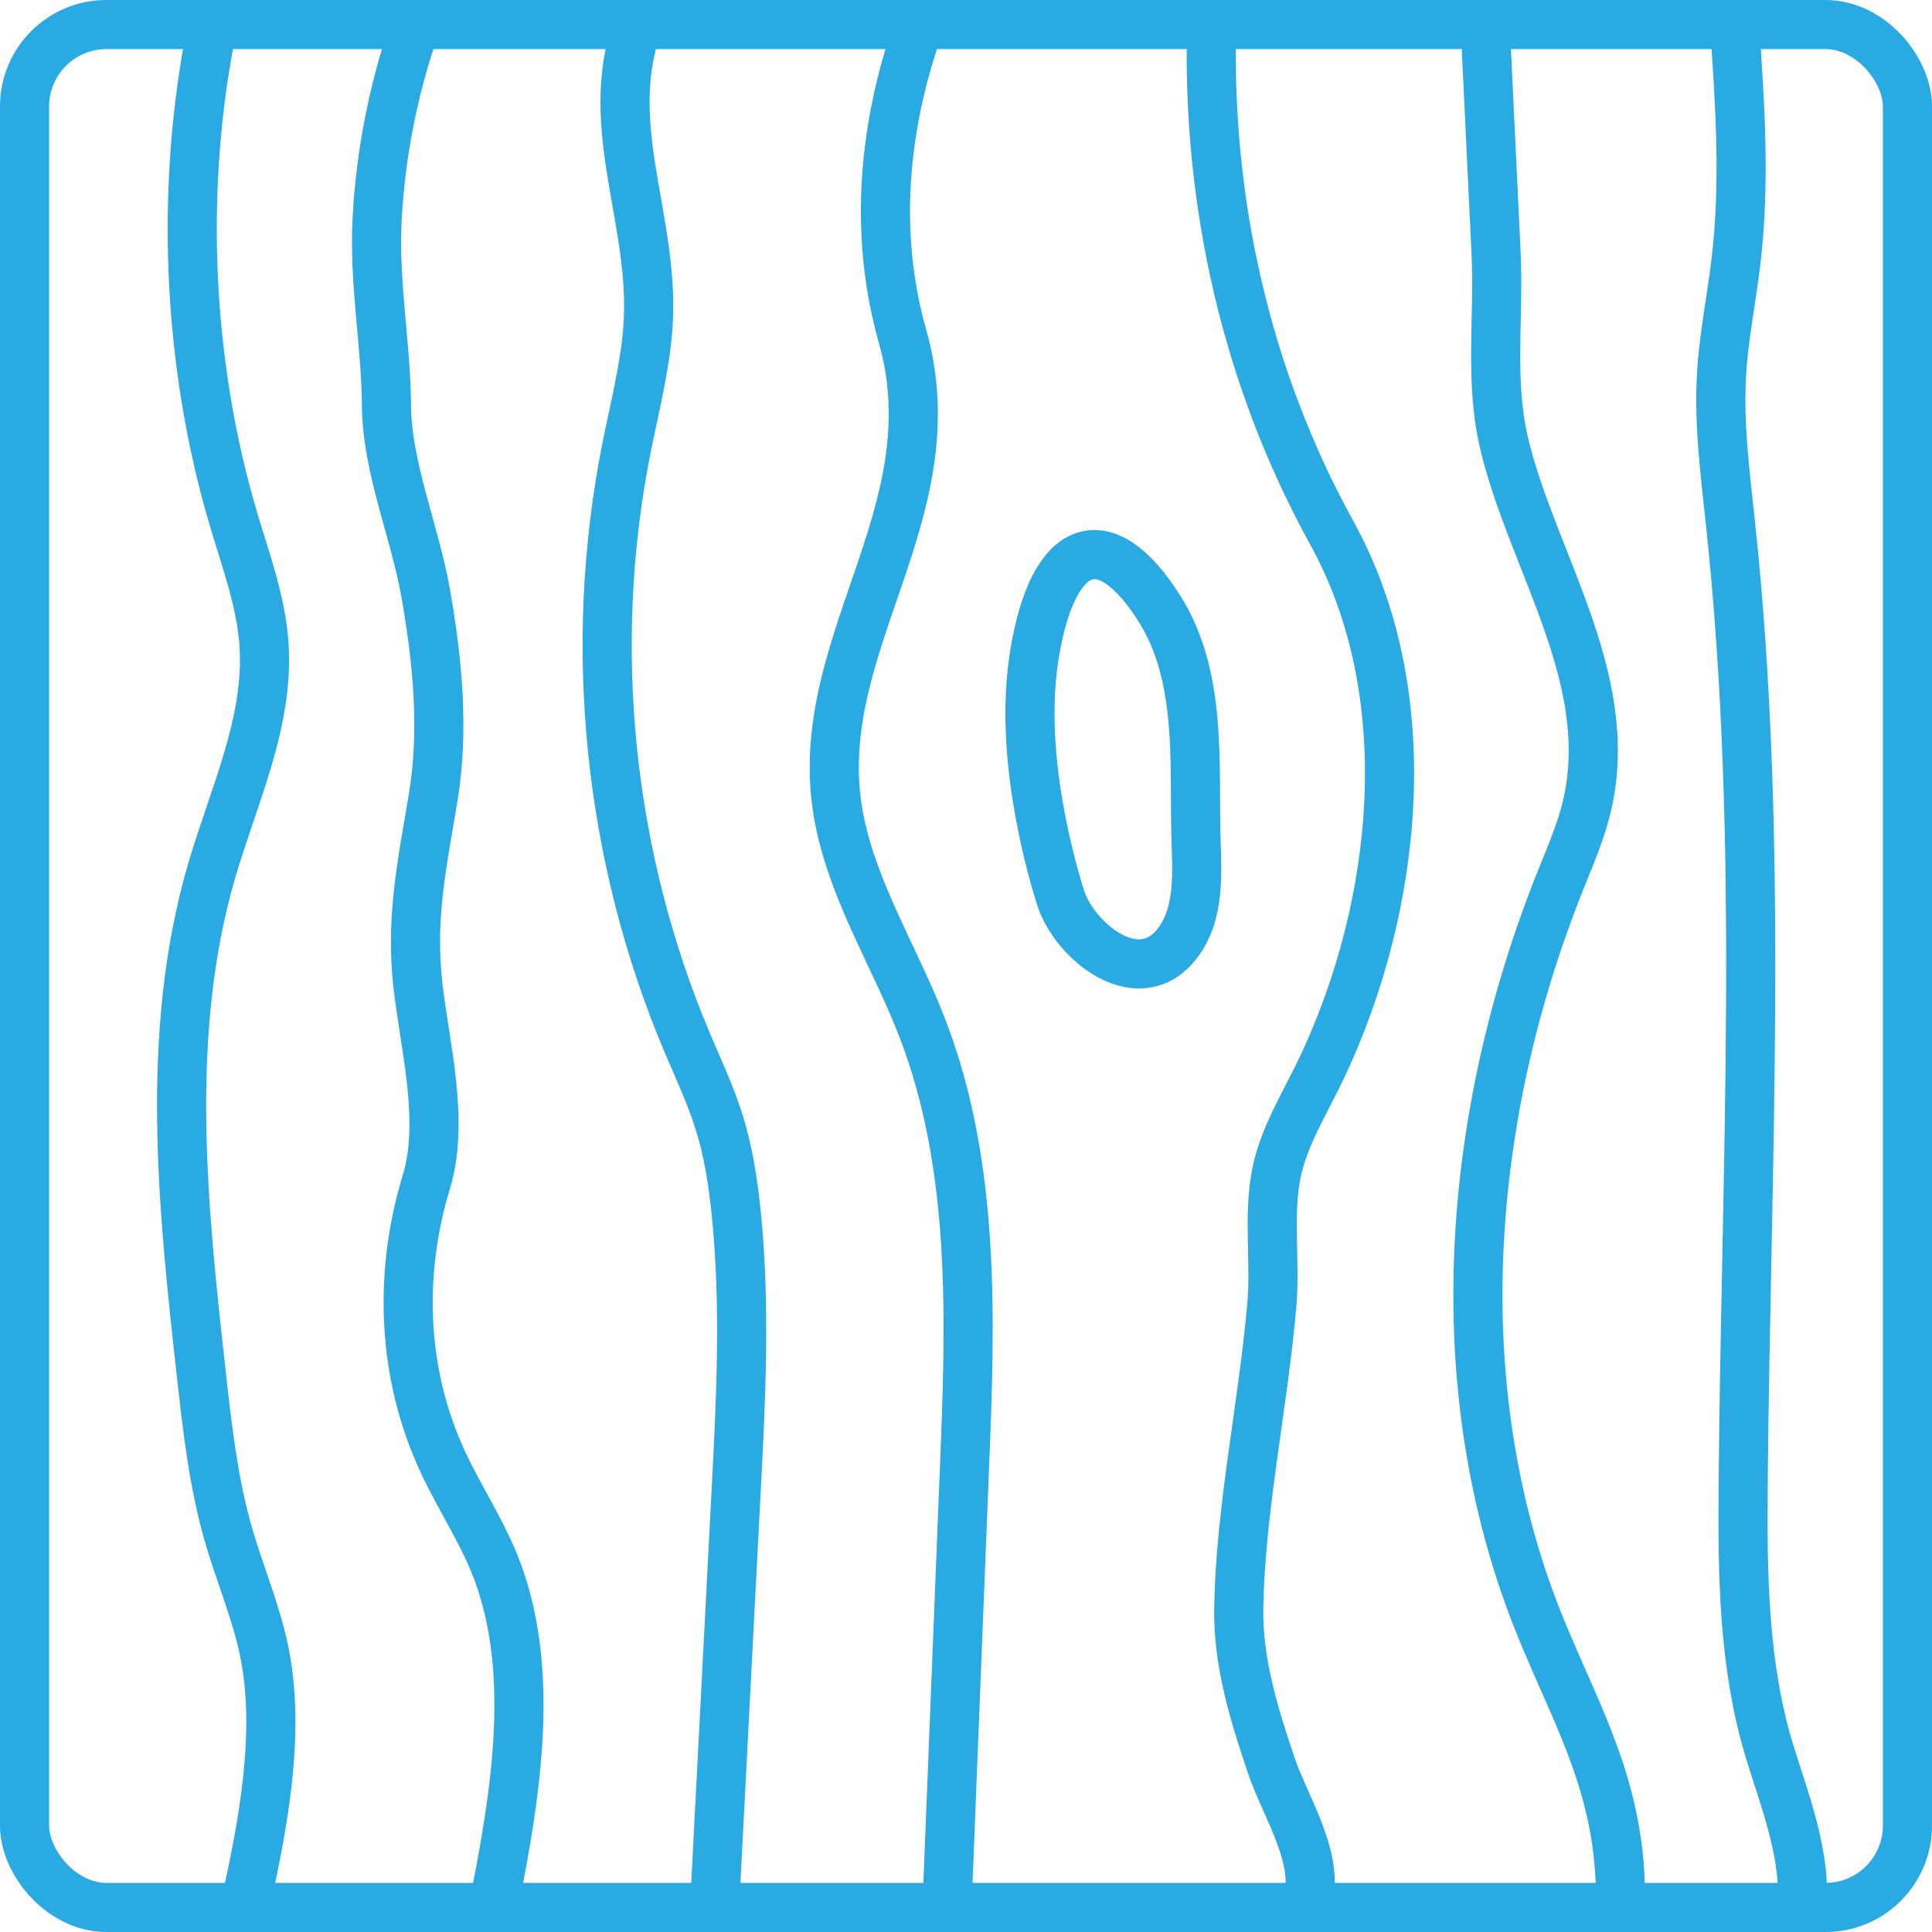
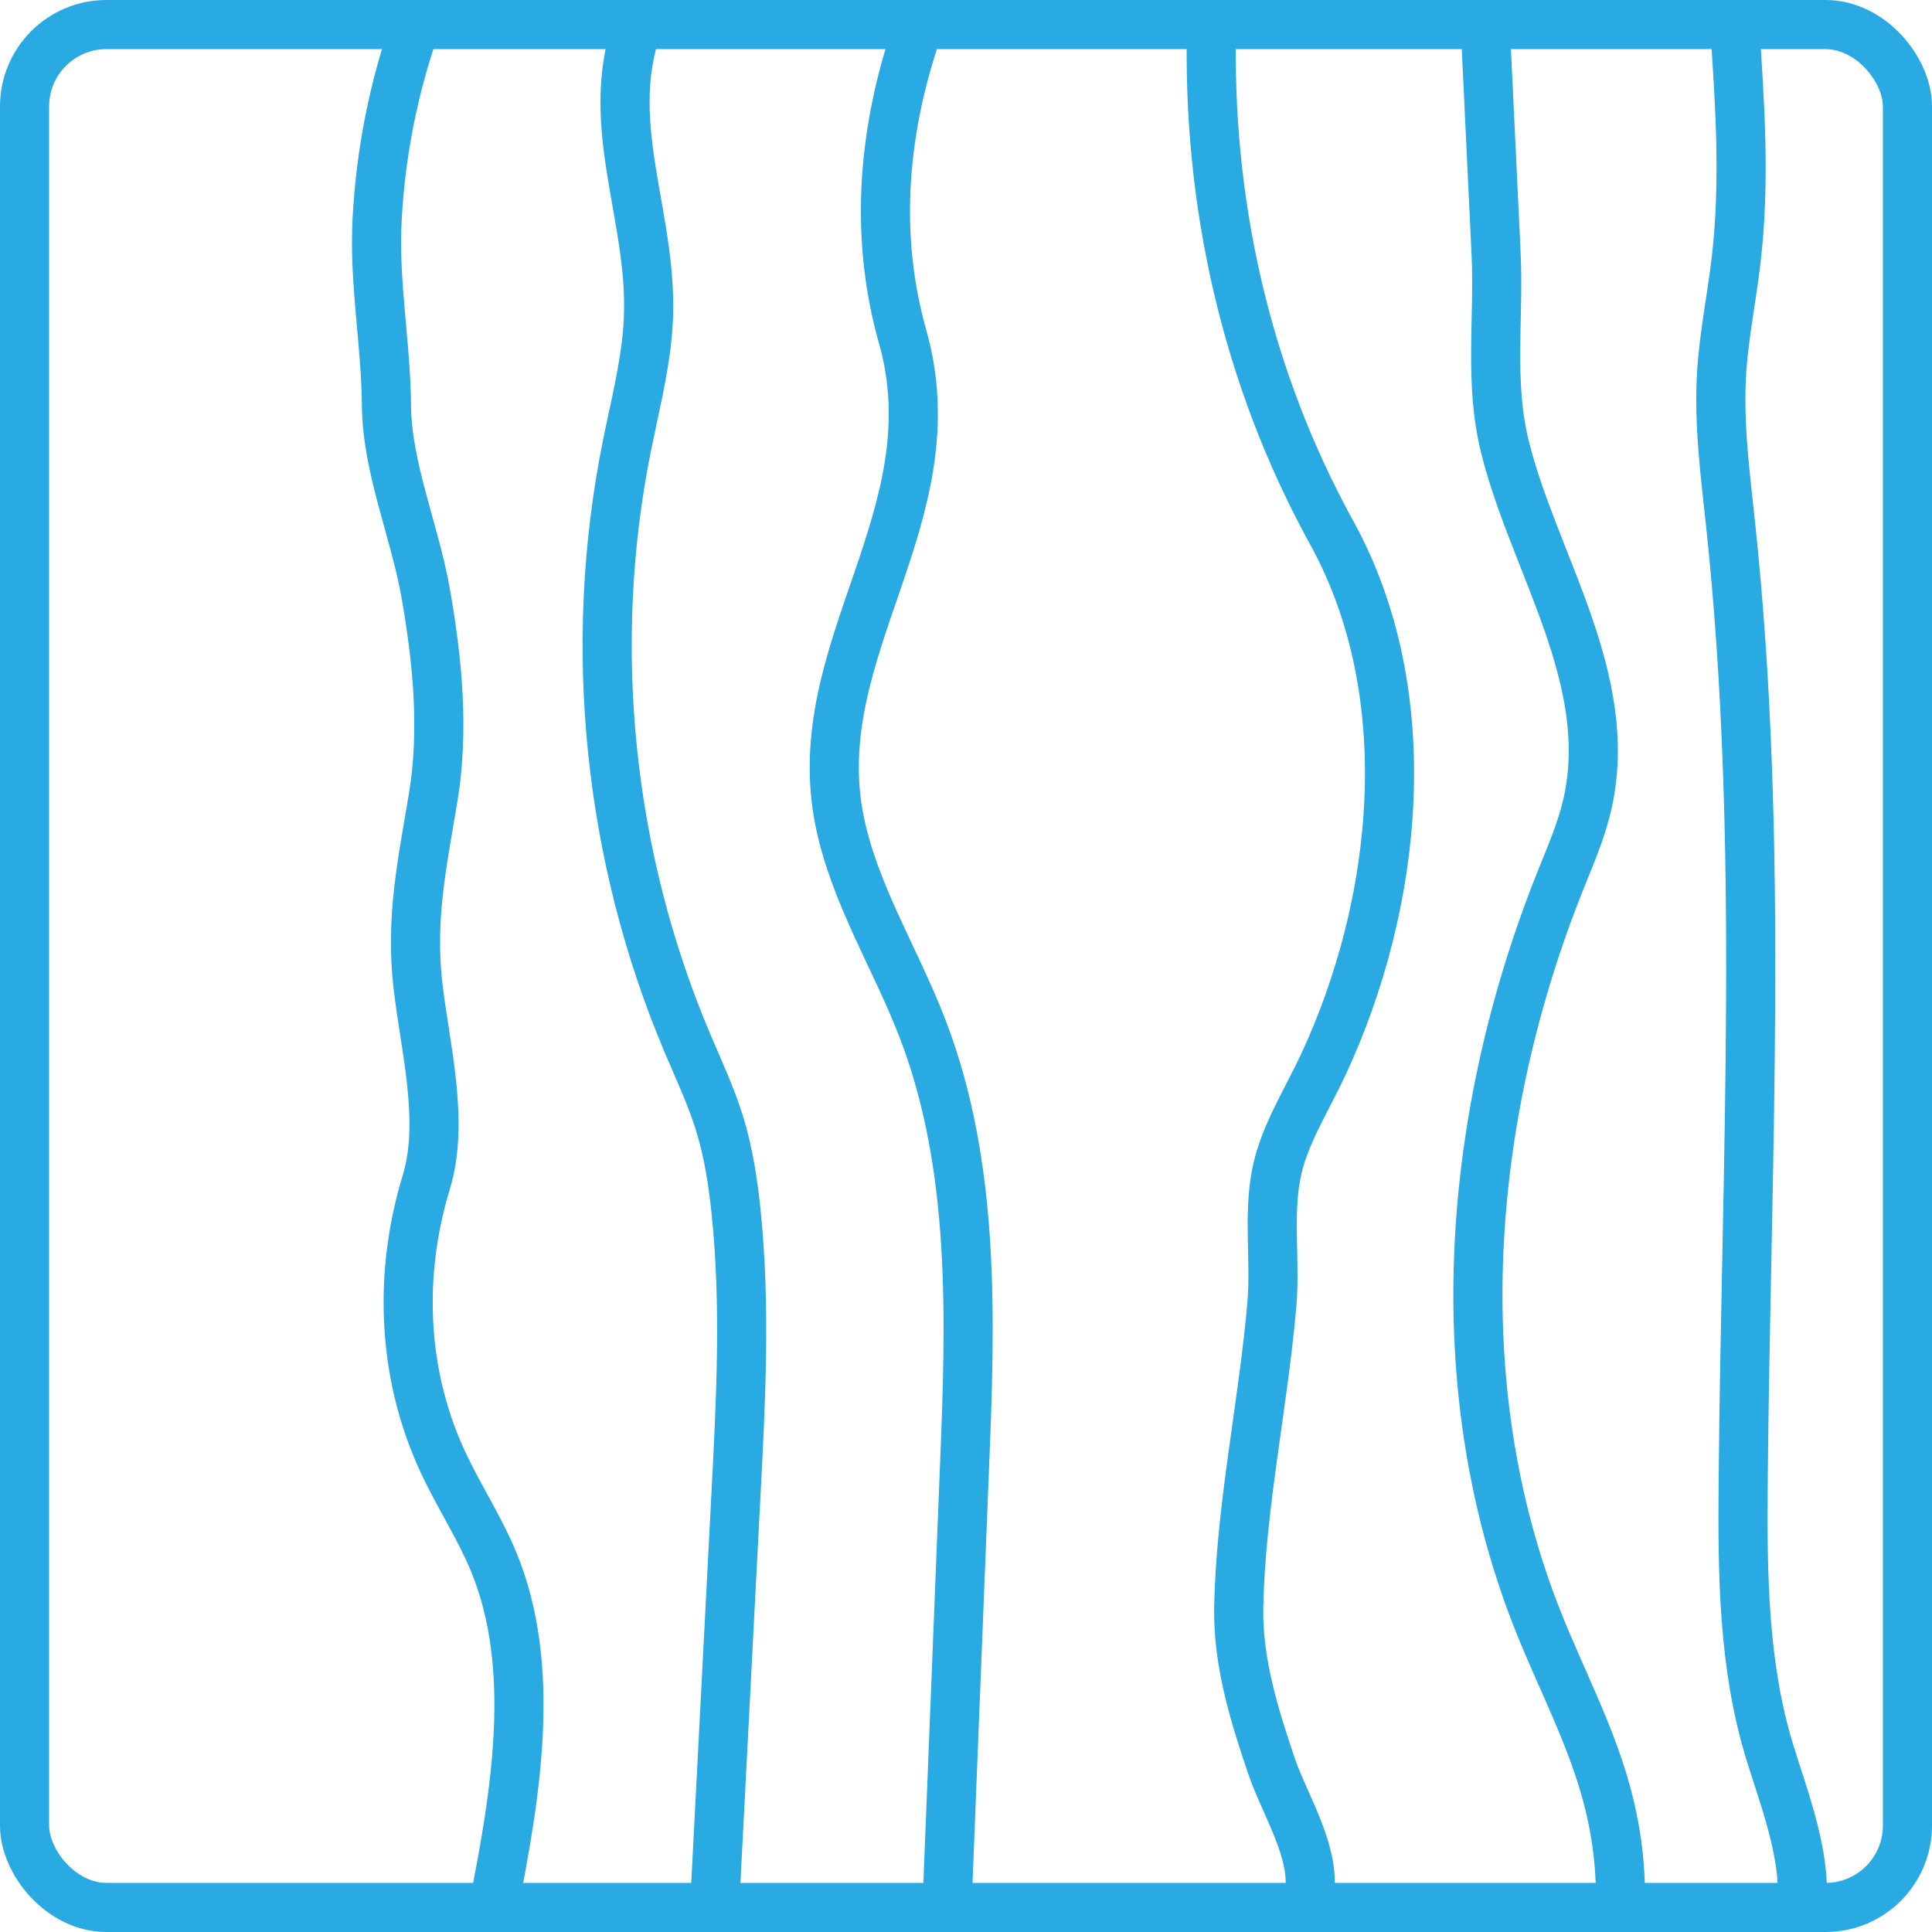
<svg xmlns="http://www.w3.org/2000/svg" id="Layer_2" data-name="Layer 2" viewBox="0 0 472 472">
  <defs>
    <style>
      .cls-1 {
        fill: none;
        stroke: #29aae2;
        stroke-linecap: round;
        stroke-linejoin: round;
        stroke-width: 12px;
      }
    </style>
  </defs>
  <g id="Layer_1-2" data-name="Layer 1">
    <g>
      <rect class="cls-1" x="6" y="6" width="460" height="460" rx="20" ry="20" />
-       <path class="cls-1" d="m51.96,6c-8.13,39.42-6.31,82.83,5.25,121.39,2.97,9.91,6.6,19.77,7.29,30.1,1.27,19.05-7.51,37.09-12.84,55.42-11.51,39.58-7.05,81.82-2.48,122.79,1.48,13.26,2.97,26.6,6.68,39.41,2.73,9.42,6.64,18.5,8.64,28.09,4.18,20.07-.26,42.79-4.7,62.8" />
      <path class="cls-1" d="m101.57,6c-5.39,15.32-8.55,31.23-9.43,47.45-.84,15.43,2.15,30.42,2.28,45.65.12,15.12,6.89,30.65,9.55,45.67,2.91,16.44,4.6,33.59,1.84,50.18-2.63,15.87-5.59,29.28-3.71,45.75,1.71,15.04,6.59,33.21,2.05,48.09-6.87,22.59-5.95,47,4.12,68.54,3.83,8.2,8.85,15.82,12.32,24.19,10.71,25.87,5.4,57.03-.06,84.49" />
      <path class="cls-1" d="m155.8,6c-8.96,25.5,4.56,48.21,2.45,74.51-.78,9.75-3.27,19.27-5.18,28.86-9.67,48.48-4.44,99.82,14.82,145.35,2.74,6.48,5.76,12.86,7.85,19.58,2.21,7.11,3.35,14.52,4.11,21.93,2.35,22.93,1.15,46.07-.06,69.09-1.74,33.15-3.48,67.54-5.22,100.69" />
      <path class="cls-1" d="m224.61,6c-8.78,24.57-11.28,50.88-4.1,76.23,12.41,43.82-23.8,76.36-15.42,118.2,3.59,17.92,13.7,33.75,20.27,50.81,13.04,33.84,11.74,71.27,10.26,107.5-1.42,34.87-2.85,72.38-4.27,107.26" />
      <path class="cls-1" d="m296,6c-1.17,43.34,8.39,86.09,29.38,124.21,21.56,39.16,16.4,90.25-2.15,130.01-4.05,8.68-9.61,17.26-11.43,26.58-2,10.21-.18,21.47-1.07,31.85-2.12,24.5-7.65,49.74-8.1,74.04-.24,13.35,3.77,26.29,8.01,38.78,3.52,10.37,12.52,23.54,8.41,34.52" />
-       <path class="cls-1" d="m255.94,207.74c1.11,4.72,2.26,8.77,3.23,11.74,3.47,10.57,18.93,23.07,28.31,11.18,5.96-7.55,4.89-18.09,4.68-27.06-.41-17.88,1.35-38.44-8.73-54.63-13.27-21.31-26.18-17.14-30.72,11.01-2.51,15.61-.34,32.6,3.22,47.76Z" />
+       <path class="cls-1" d="m255.94,207.74Z" />
      <path class="cls-1" d="m362.84,6c.89,19.12,1.78,36.88,2.67,56,.74,15.98-1.73,31.44,2.14,47.09,7.05,28.54,27.1,56.8,20.17,87.33-1.45,6.39-4.09,12.44-6.53,18.53-23,57.35-28.4,123.41-5.63,180.85,5.7,14.39,13.11,28.18,17.04,43.16,2.34,8.92,3.41,17.83,3.16,27.05" />
      <path class="cls-1" d="m423.77,6c1.32,19.53,2.64,38.43.34,57.87-1.08,9.11-2.95,18.14-3.51,27.3-.75,12.31.88,24.63,2.19,36.89,8.29,77.65,3.76,156.01,3.08,234.1-.19,22.18-.01,44.76,6.52,65.96,3.59,11.65,9.13,25.77,7.72,37.88" />
    </g>
  </g>
</svg>